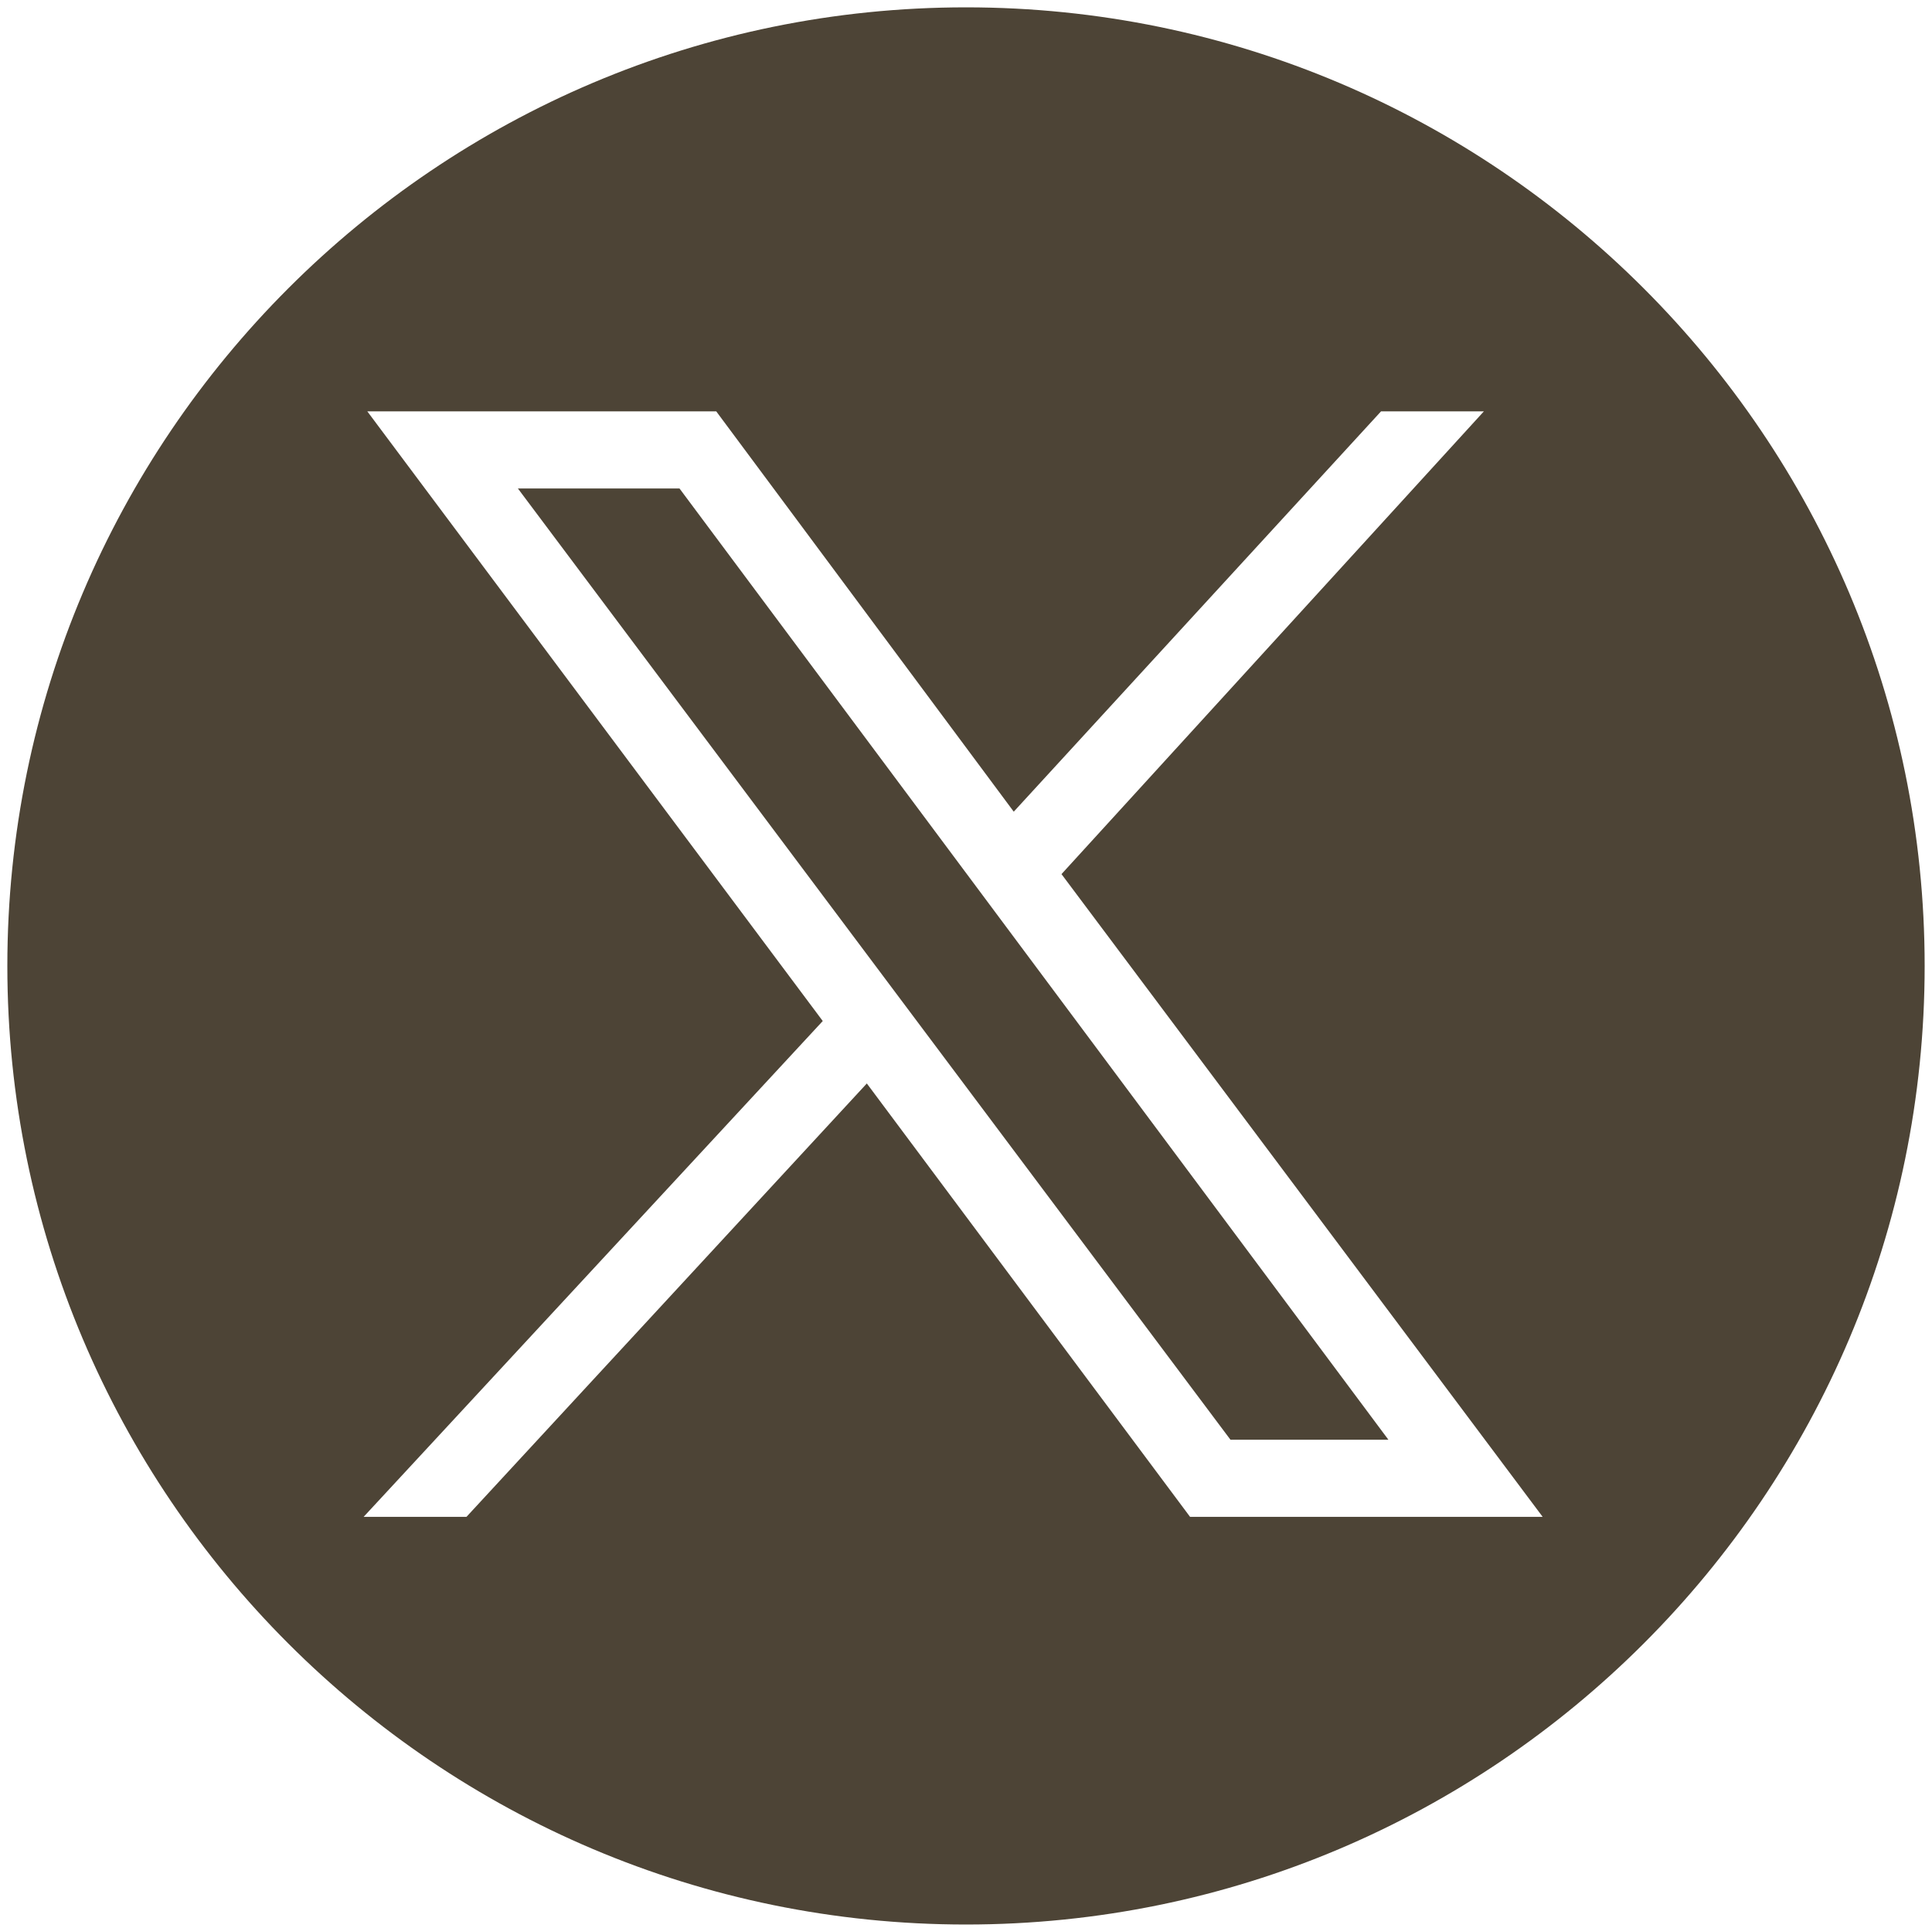
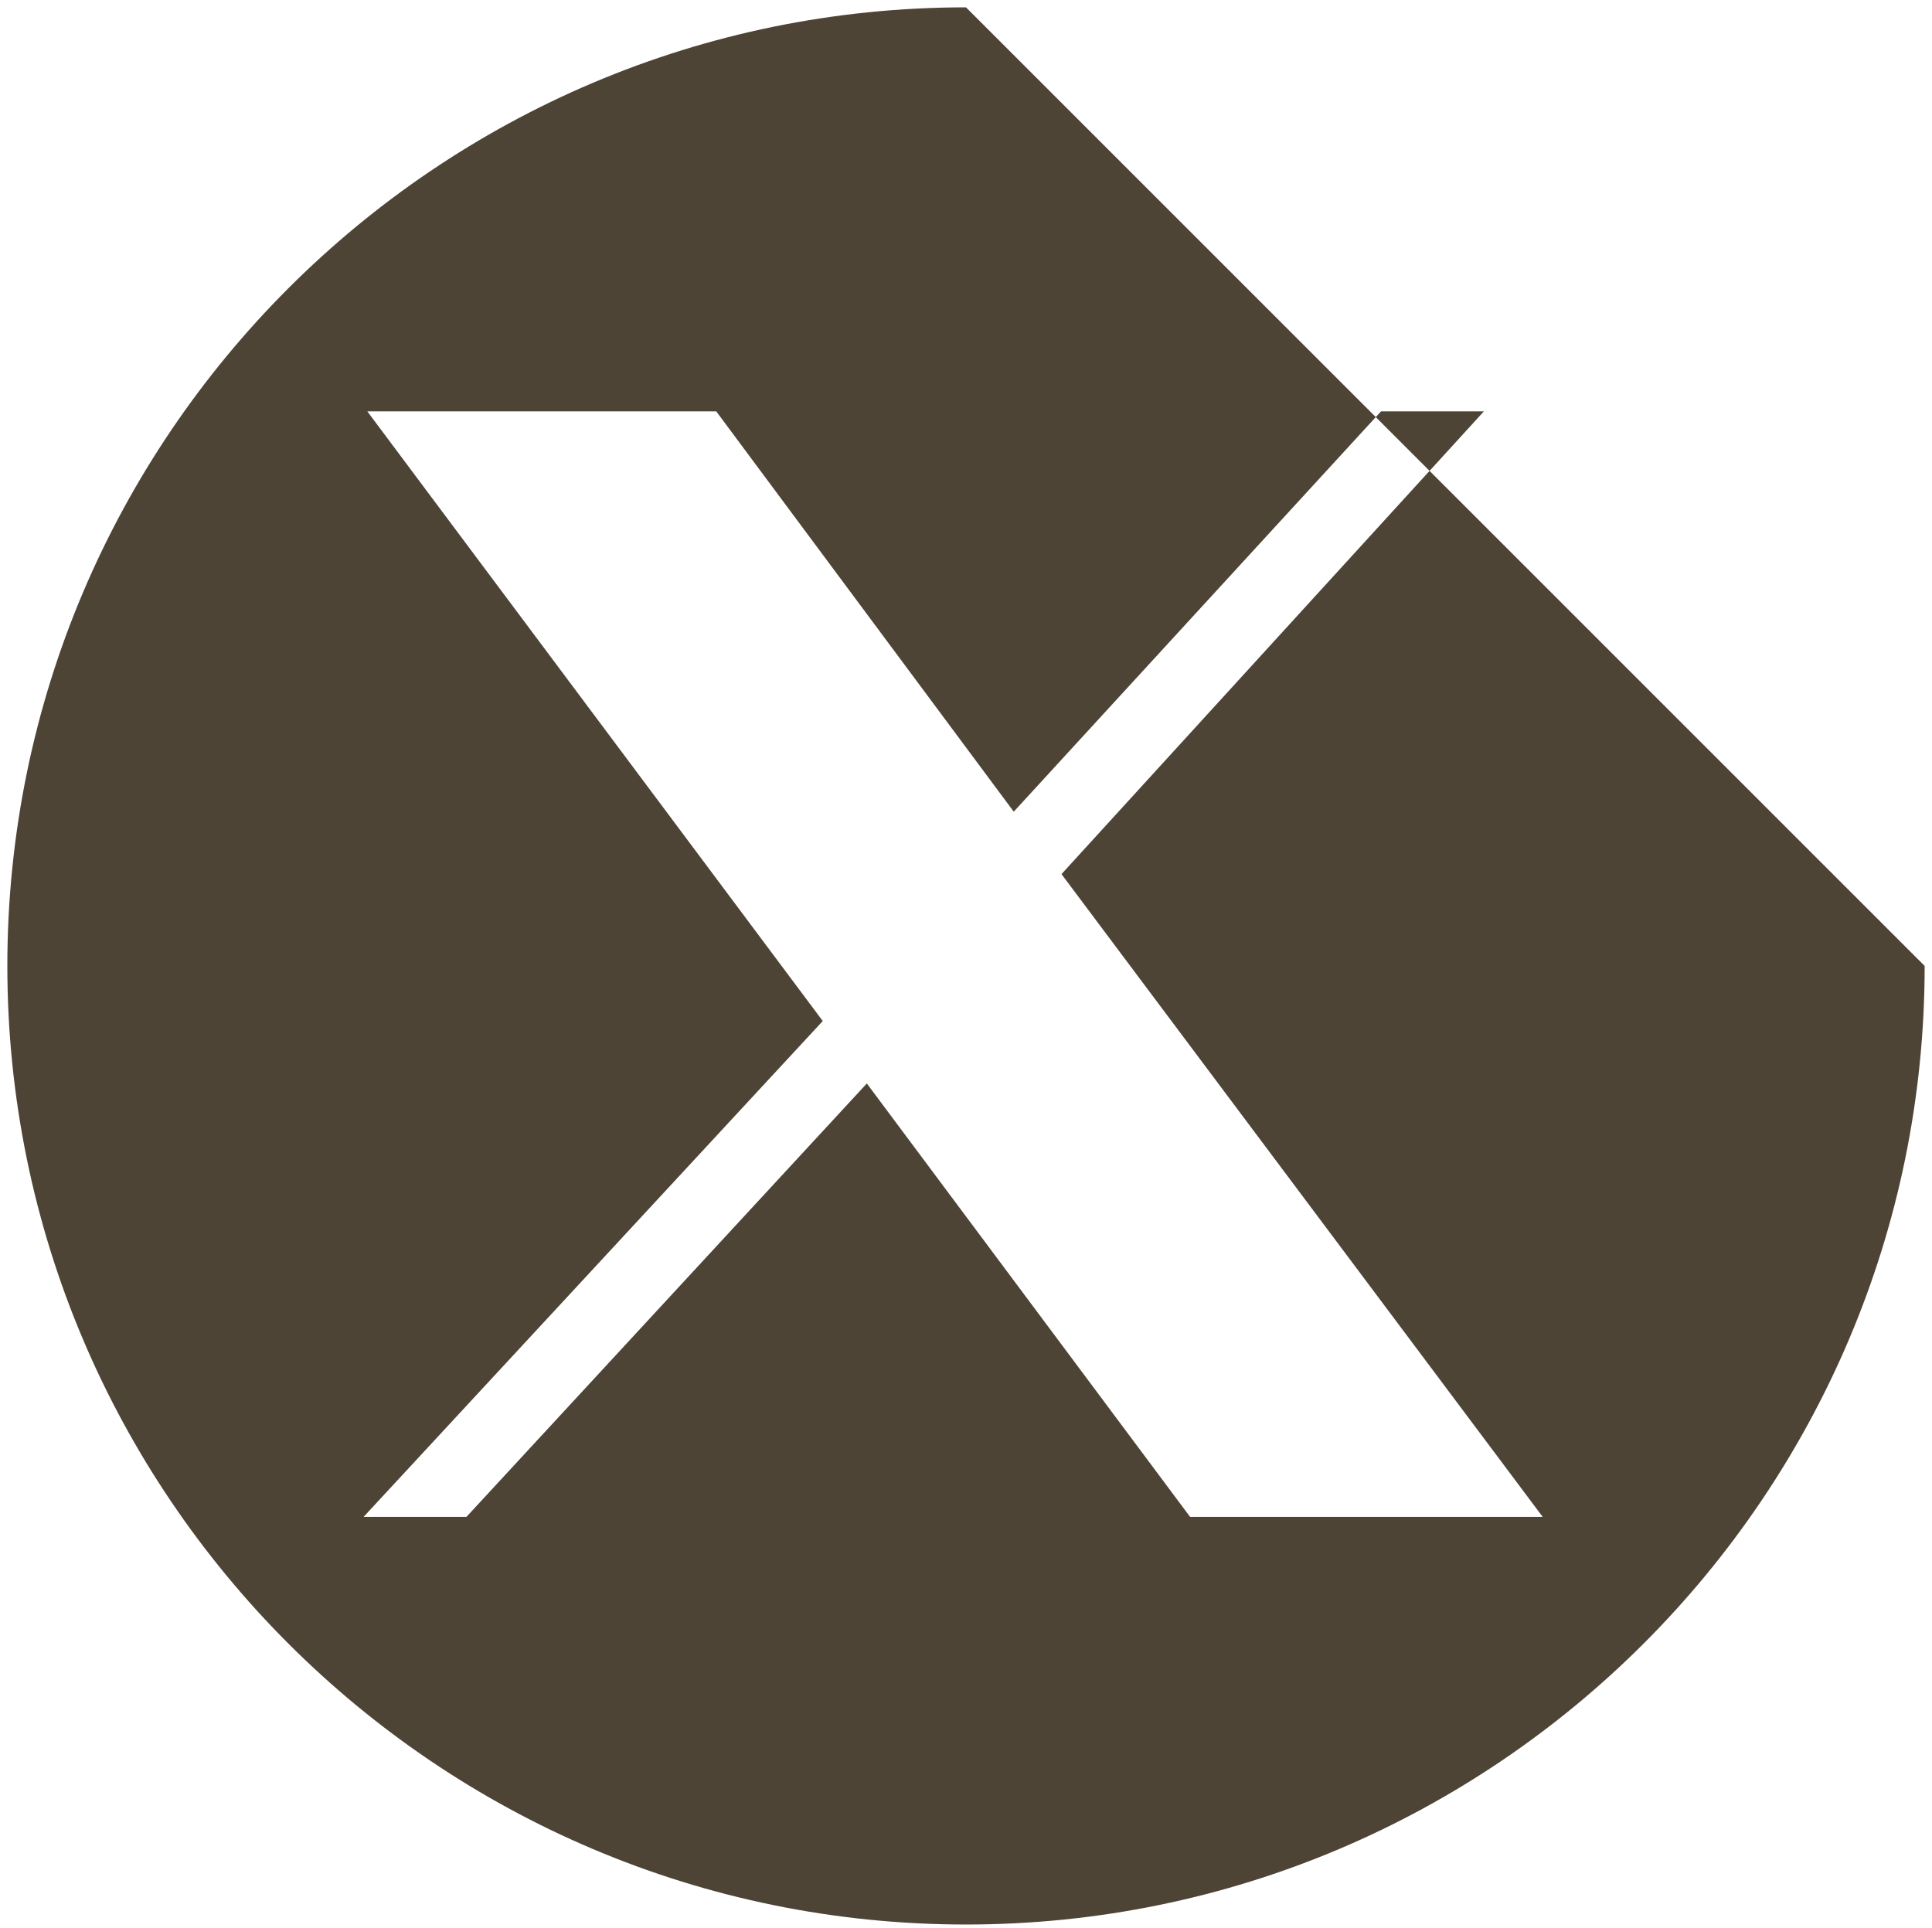
<svg xmlns="http://www.w3.org/2000/svg" id="Capa_1" version="1.1" viewBox="0 0 52.6 52.5">
  <defs>
    <style>
      .st0 {
        fill: #4d4436;
      }
    </style>
  </defs>
-   <polygon class="st0" points="14.1 13.3 33.5 39.2 37.8 39.2 18.5 13.3 14.1 13.3" />
-   <path class="st0" d="M26.3.2C11.9.2.2,11.9.2,26.3s11.7,26.1,26.1,26.1,26.1-11.7,26.1-26.1S40.7.2,26.3.2ZM32.4,41.3l-8.8-11.8-10.9,11.8h-2.8l12.5-13.5L10,11.2h9.5l8.1,10.9,10-10.9h2.8l-11.5,12.6,13.1,17.5h-9.6Z" />
+   <path class="st0" d="M26.3.2C11.9.2.2,11.9.2,26.3s11.7,26.1,26.1,26.1,26.1-11.7,26.1-26.1ZM32.4,41.3l-8.8-11.8-10.9,11.8h-2.8l12.5-13.5L10,11.2h9.5l8.1,10.9,10-10.9h2.8l-11.5,12.6,13.1,17.5h-9.6Z" />
</svg>